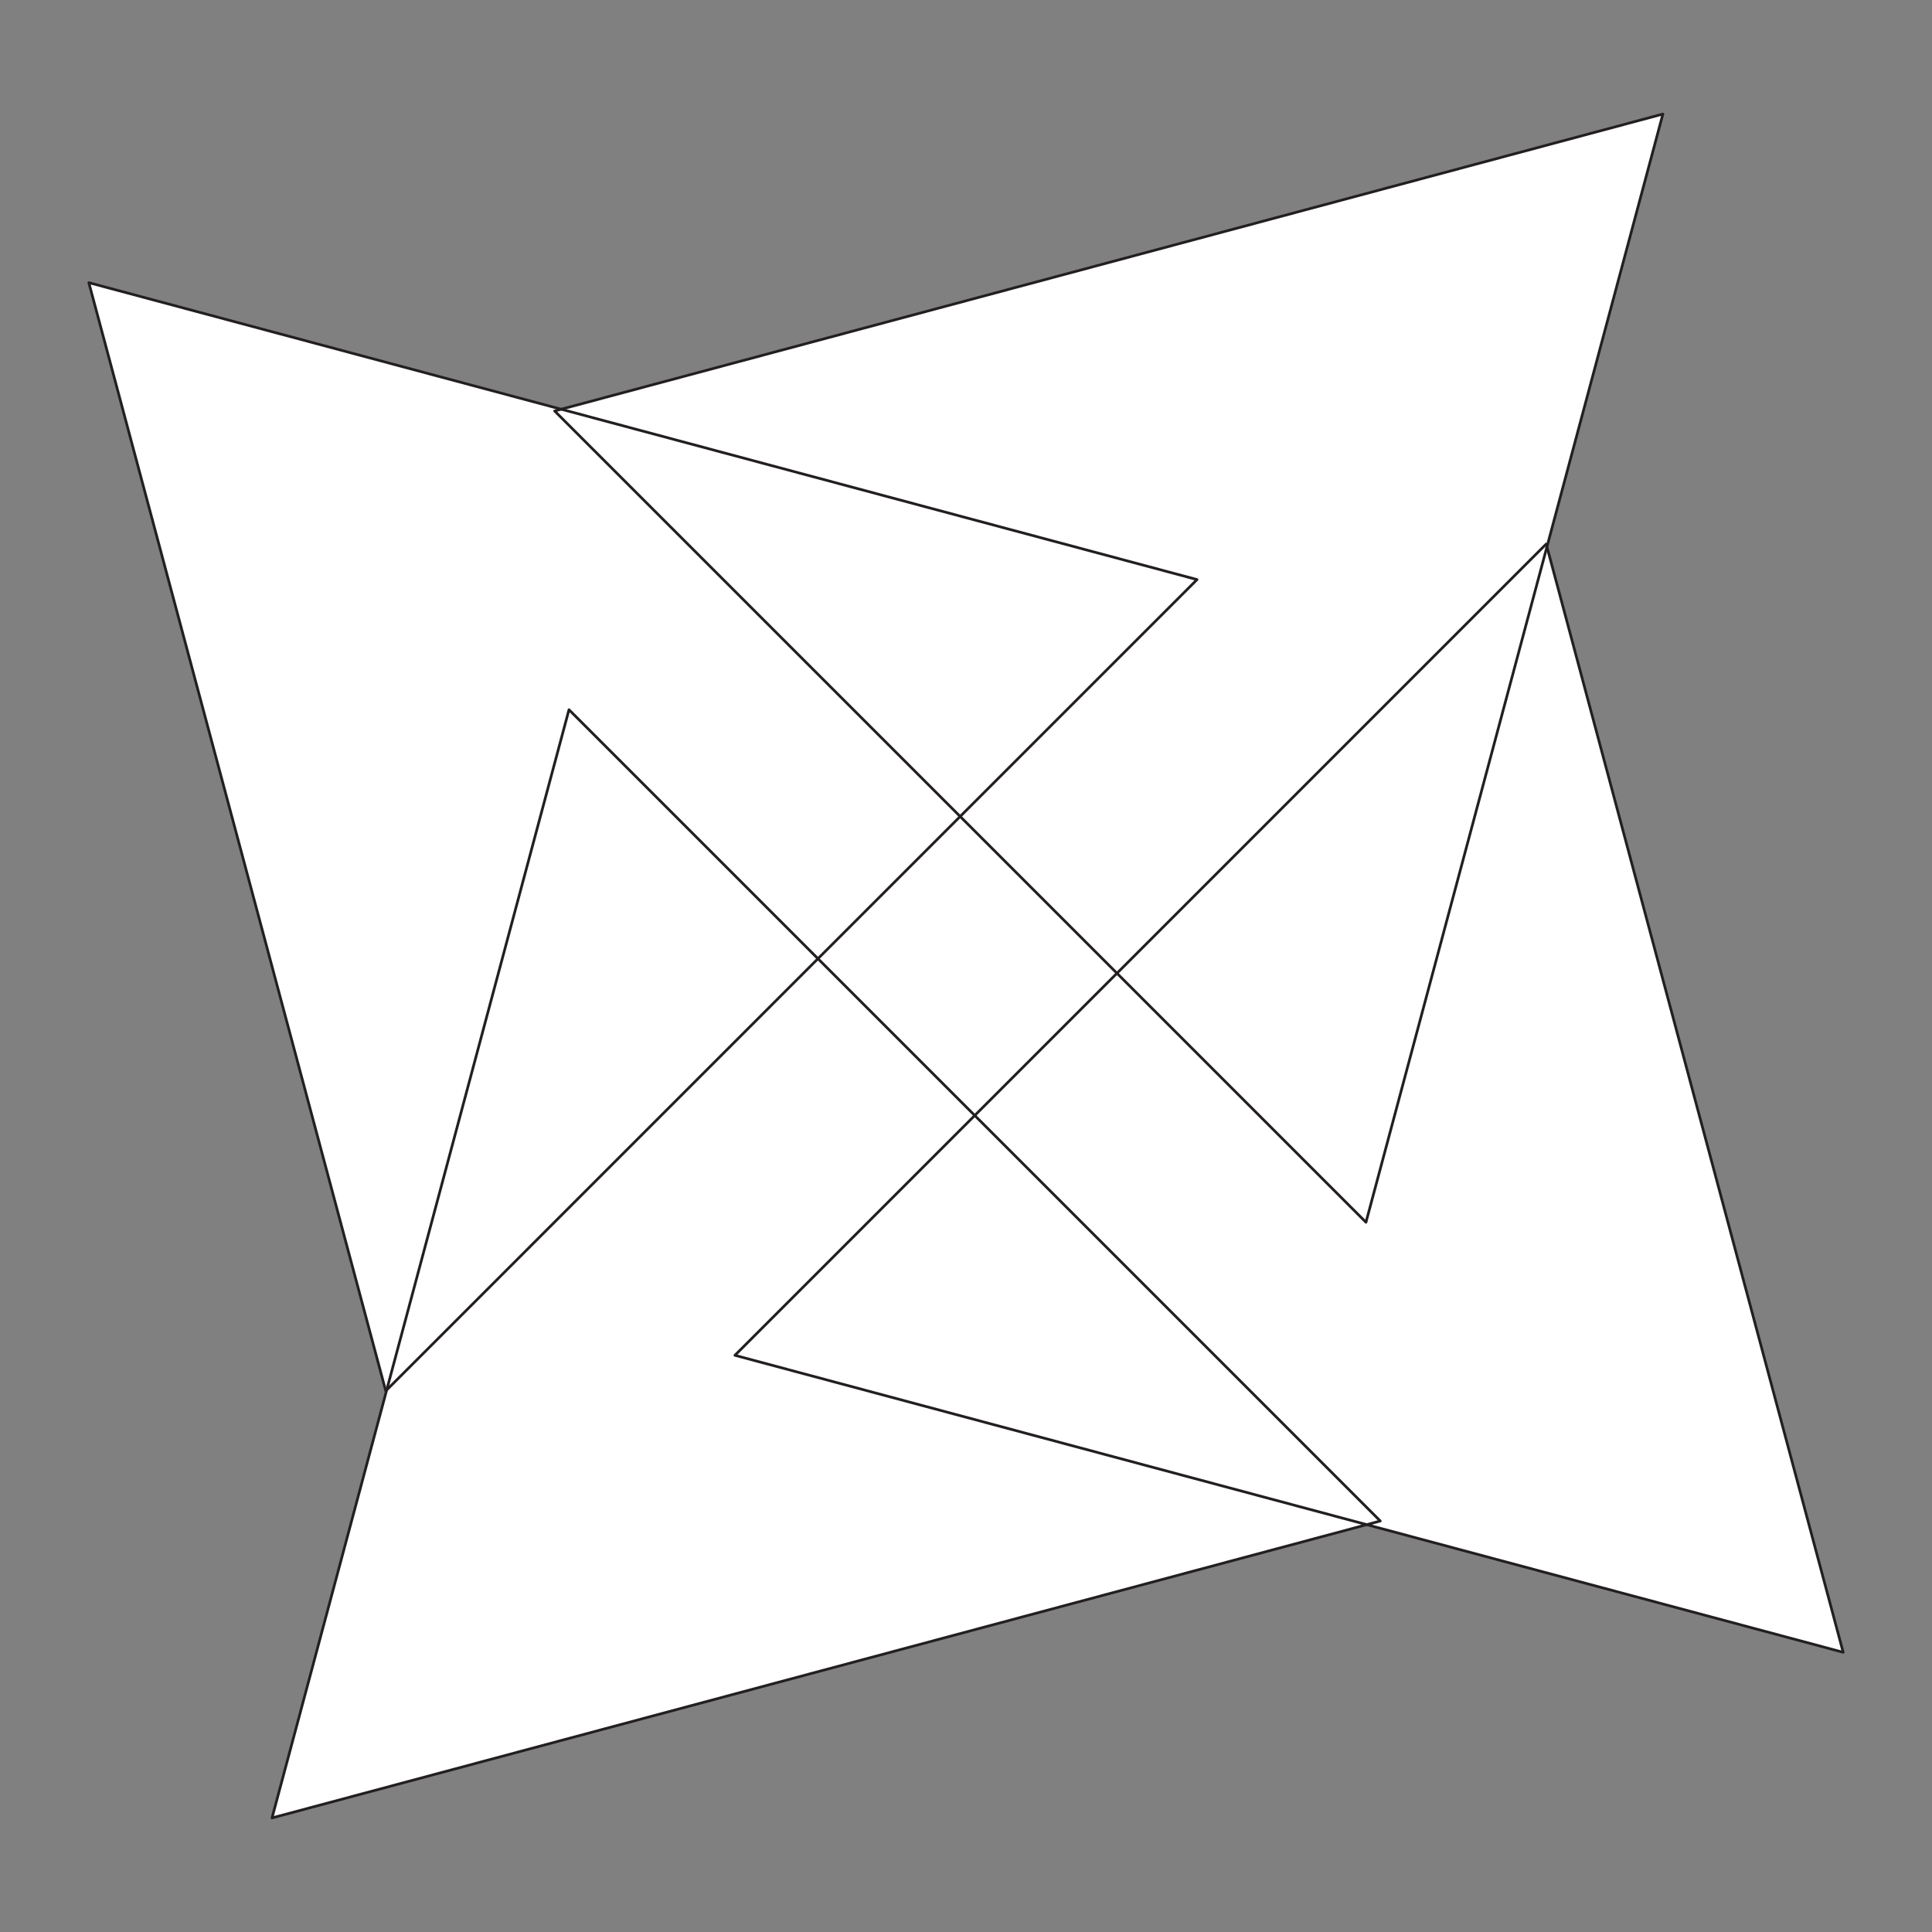
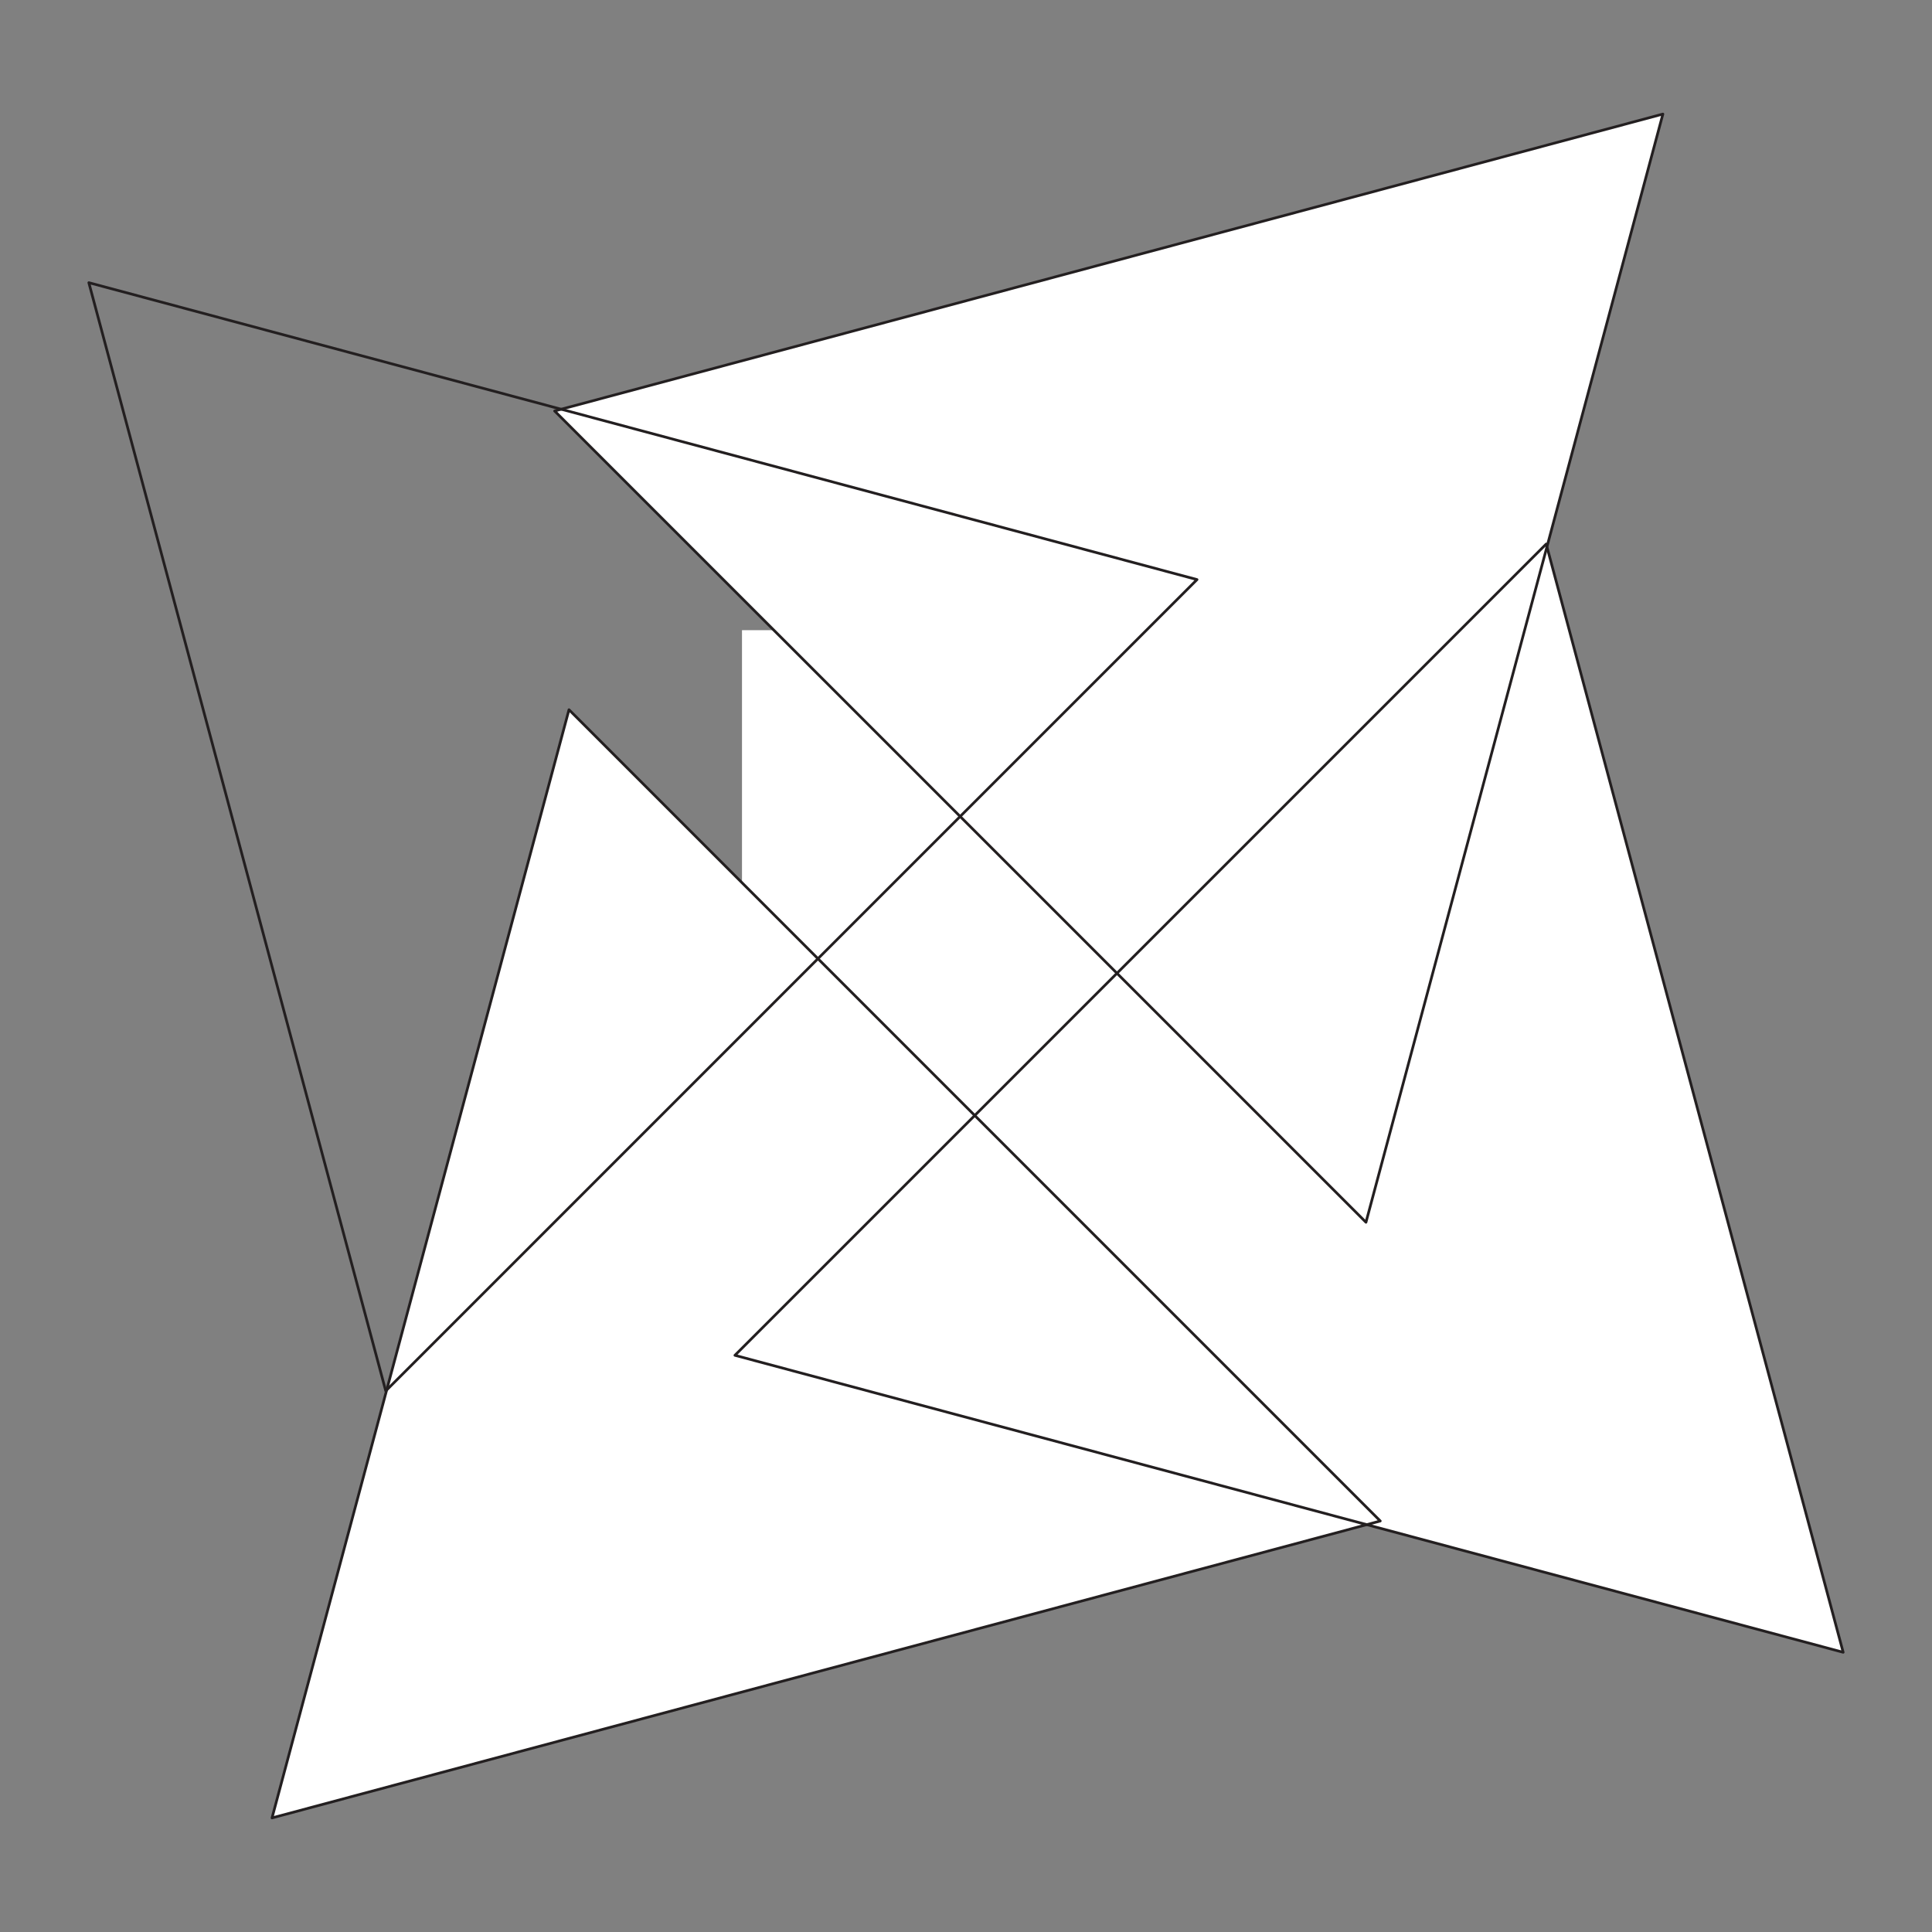
<svg xmlns="http://www.w3.org/2000/svg" version="1.1" id="svg1" width="480" height="480" viewBox="0 0 480 480">
  <rect x="0" y="0" width="480" height="480" fill="#808080" stroke="none" />
  <style id="style131">.objet {  }
.color {   }
</style>
  <defs id="defs1">
    <clipPath clipPathUnits="userSpaceOnUse" id="clipPath4">
      <path d="M 0,841.89 H 595.276 V 0 H 0 Z" transform="translate(-82.043,-671.039)" id="path4" />
    </clipPath>
    <clipPath clipPathUnits="userSpaceOnUse" id="clipPath6">
      <path d="M 0,841.89 H 595.276 V 0 H 0 Z" transform="translate(-95.346,-675.017)" id="path6" />
    </clipPath>
    <clipPath clipPathUnits="userSpaceOnUse" id="clipPath8">
      <path d="M 0,841.89 H 595.276 V 0 H 0 Z" transform="translate(-95.346,-675.017)" id="path8" />
    </clipPath>
    <clipPath clipPathUnits="userSpaceOnUse" id="clipPath10">
      <path d="M 0,841.89 H 595.276 V 0 H 0 Z" transform="translate(-112.367,-675.017)" id="path10" />
    </clipPath>
    <clipPath clipPathUnits="userSpaceOnUse" id="clipPath12">
      <path d="M 0,841.89 H 595.276 V 0 H 0 Z" id="path12" />
    </clipPath>
    <clipPath clipPathUnits="userSpaceOnUse" id="clipPath14">
      <path d="M 0,841.89 H 595.276 V 0 H 0 Z" id="path14" />
    </clipPath>
    <clipPath clipPathUnits="userSpaceOnUse" id="clipPath16">
      <path d="M 0,841.89 H 595.276 V 0 H 0 Z" id="path16" />
    </clipPath>
    <clipPath clipPathUnits="userSpaceOnUse" id="clipPath18">
      <path d="M 0,841.89 H 595.276 V 0 H 0 Z" transform="translate(-79.041,-637.34)" id="path18" />
    </clipPath>
    <clipPath clipPathUnits="userSpaceOnUse" id="clipPath20">
      <path d="M 0,841.89 H 595.276 V 0 H 0 Z" transform="translate(-95.346,-642.656)" id="path20" />
    </clipPath>
    <clipPath clipPathUnits="userSpaceOnUse" id="clipPath22">
      <path d="M 0,841.89 H 595.276 V 0 H 0 Z" transform="translate(-112.367,-642.656)" id="path22" />
    </clipPath>
    <clipPath clipPathUnits="userSpaceOnUse" id="clipPath24">
-       <path d="M 0,841.89 H 595.276 V 0 H 0 Z" id="path24" />
-     </clipPath>
+       </clipPath>
    <clipPath clipPathUnits="userSpaceOnUse" id="clipPath27">
      <path d="M 0,841.89 H 595.276 V 0 H 0 Z" transform="translate(-89.381,-601.922)" id="path27" />
    </clipPath>
    <clipPath clipPathUnits="userSpaceOnUse" id="clipPath29">
      <path d="M 0,841.89 H 595.276 V 0 H 0 Z" transform="translate(-438.884,-664.35)" id="path29" />
    </clipPath>
    <clipPath clipPathUnits="userSpaceOnUse" id="clipPath31">
      <path d="M 0,841.89 H 595.276 V 0 H 0 Z" transform="translate(-423.894,-591)" id="path31" />
    </clipPath>
    <clipPath clipPathUnits="userSpaceOnUse" id="clipPath33">
      <path d="M 0,841.89 H 595.276 V 0 H 0 Z" transform="translate(-525.664,-751.12)" id="path33" />
    </clipPath>
    <clipPath clipPathUnits="userSpaceOnUse" id="clipPath35">
      <path d="M 0,841.89 H 595.276 V 0 H 0 Z" transform="translate(-503.924,-671.03)" id="path35" />
    </clipPath>
    <clipPath clipPathUnits="userSpaceOnUse" id="clipPath37">
      <path d="M 0,841.89 H 595.276 V 0 H 0 Z" transform="translate(-352.714,-519.82)" id="path37" />
    </clipPath>
    <clipPath clipPathUnits="userSpaceOnUse" id="clipPath39">
      <path d="M 0,841.89 H 595.276 V 0 H 0 Z" transform="translate(-504.064,-670.5)" id="path39" />
    </clipPath>
    <clipPath clipPathUnits="userSpaceOnUse" id="clipPath41">
      <path d="M 0,841.89 H 595.276 V 0 H 0 Z" transform="translate(-473.044,-488.93)" id="path41" />
    </clipPath>
    <clipPath clipPathUnits="userSpaceOnUse" id="clipPath43">
      <path d="M 0,841.89 H 595.276 V 0 H 0 Z" transform="translate(-368.254,-593.72)" id="path43" />
    </clipPath>
    <clipPath clipPathUnits="userSpaceOnUse" id="clipPath45">
      <path d="M 0,841.89 H 595.276 V 0 H 0 Z" transform="translate(-394.714,-620.18)" id="path45" />
    </clipPath>
    <clipPath clipPathUnits="userSpaceOnUse" id="clipPath47">
      <path d="M 0,841.89 H 595.276 V 0 H 0 Z" transform="translate(-320.344,-696.11)" id="path47" />
    </clipPath>
    <clipPath clipPathUnits="userSpaceOnUse" id="clipPath49">
      <path d="M 0,841.89 H 595.276 V 0 H 0 Z" transform="translate(-504.064,-670.5)" id="path49" />
    </clipPath>
    <clipPath clipPathUnits="userSpaceOnUse" id="clipPath51">
      <path d="M 0,841.89 H 595.276 V 0 H 0 Z" transform="translate(-470.514,-488.25)" id="path51" />
    </clipPath>
    <clipPath clipPathUnits="userSpaceOnUse" id="clipPath53">
      <path d="M 0,841.89 H 595.276 V 0 H 0 Z" transform="translate(-287.844,-513.3)" id="path53" />
    </clipPath>
    <clipPath clipPathUnits="userSpaceOnUse" id="clipPath55">
      <path d="M 0,841.89 H 595.276 V 0 H 0 Z" transform="translate(-432.714,-225)" id="path55" />
    </clipPath>
    <clipPath clipPathUnits="userSpaceOnUse" id="clipPath57">
      <path d="M 0,841.89 H 595.276 V 0 H 0 Z" transform="translate(-432.714,-372.65)" id="path57" />
    </clipPath>
    <clipPath clipPathUnits="userSpaceOnUse" id="clipPath59">
-       <path d="M 0,841.89 H 595.276 V 0 H 0 Z" transform="translate(-411.094,-351.03)" id="path59" />
-     </clipPath>
+       </clipPath>
    <clipPath clipPathUnits="userSpaceOnUse" id="clipPath61">
      <path d="M 0,841.89 H 595.276 V 0 H 0 Z" transform="translate(-537.114,-194.43)" id="path61" />
    </clipPath>
    <clipPath clipPathUnits="userSpaceOnUse" id="clipPath63">
      <path d="M 0,841.89 H 595.276 V 0 H 0 Z" transform="translate(-484.914,-172.8)" id="path63" />
    </clipPath>
    <clipPath clipPathUnits="userSpaceOnUse" id="clipPath65">
      <path d="M 0,841.89 H 595.276 V 0 H 0 Z" transform="translate(-558.744,-172.8)" id="path65" />
    </clipPath>
    <clipPath clipPathUnits="userSpaceOnUse" id="clipPath67">
      <path d="M 0,841.89 H 595.276 V 0 H 0 Z" transform="translate(-537.114,-298.82)" id="path67" />
    </clipPath>
    <clipPath clipPathUnits="userSpaceOnUse" id="clipPath69">
      <path d="M 0,841.89 H 595.276 V 0 H 0 Z" transform="translate(-484.914,-98.97)" id="path69" />
    </clipPath>
    <clipPath clipPathUnits="userSpaceOnUse" id="clipPath71">
      <path d="M 0,841.89 H 595.276 V 0 H 0 Z" transform="translate(-432.714,-120.6)" id="path71" />
    </clipPath>
    <clipPath clipPathUnits="userSpaceOnUse" id="clipPath73">
      <path d="M 0,841.89 H 595.276 V 0 H 0 Z" transform="translate(-506.534,-298.82)" id="path73" />
    </clipPath>
    <clipPath clipPathUnits="userSpaceOnUse" id="clipPath75">
      <path d="M 0,841.89 H 595.276 V 0 H 0 Z" transform="translate(-411.094,-351.03)" id="path75" />
    </clipPath>
    <clipPath clipPathUnits="userSpaceOnUse" id="clipPath77">
      <path d="M 0,841.89 H 595.276 V 0 H 0 Z" transform="translate(-358.894,-194.42)" id="path77" />
    </clipPath>
    <clipPath clipPathUnits="userSpaceOnUse" id="clipPath79">
      <path d="M 0,841.89 H 595.276 V 0 H 0 Z" transform="translate(-380.514,-68.4)" id="path79" />
    </clipPath>
    <clipPath clipPathUnits="userSpaceOnUse" id="clipPath81">
      <path d="M 0,841.89 H 595.276 V 0 H 0 Z" transform="translate(-358.894,-225)" id="path81" />
    </clipPath>
    <clipPath clipPathUnits="userSpaceOnUse" id="clipPath83">
      <path d="M 0,841.89 H 595.276 V 0 H 0 Z" transform="translate(-380.514,-246.62)" id="path83" />
    </clipPath>
    <clipPath clipPathUnits="userSpaceOnUse" id="clipPath85">
      <path d="M 0,841.89 H 595.276 V 0 H 0 Z" transform="translate(-358.894,-225)" id="path85" />
    </clipPath>
    <clipPath clipPathUnits="userSpaceOnUse" id="clipPath87">
      <path d="M 0,841.89 H 595.276 V 0 H 0 Z" transform="translate(-380.514,-246.62)" id="path87" />
    </clipPath>
    <clipPath clipPathUnits="userSpaceOnUse" id="clipPath89">
      <path d="M 0,841.89 H 595.276 V 0 H 0 Z" transform="translate(-537.114,-194.42)" id="path89" />
    </clipPath>
    <clipPath clipPathUnits="userSpaceOnUse" id="clipPath91">
      <path d="M 0,841.89 H 595.276 V 0 H 0 Z" transform="translate(-484.914,-98.97)" id="path91" />
    </clipPath>
    <clipPath clipPathUnits="userSpaceOnUse" id="clipPath93">
      <path d="M 0,841.89 H 595.276 V 0 H 0 Z" transform="translate(-380.514,-68.4)" id="path93" />
    </clipPath>
    <clipPath clipPathUnits="userSpaceOnUse" id="clipPath95">
      <path d="M 0,841.89 H 595.276 V 0 H 0 Z" transform="translate(-285.064,-120.6)" id="path95" />
    </clipPath>
    <clipPath clipPathUnits="userSpaceOnUse" id="clipPath97">
      <path d="M 0,841.89 H 595.276 V 0 H 0 Z" transform="translate(-254.484,-225)" id="path97" />
    </clipPath>
    <clipPath clipPathUnits="userSpaceOnUse" id="clipPath99">
      <path d="M 0,841.89 H 595.276 V 0 H 0 Z" transform="translate(-306.684,-320.45)" id="path99" />
    </clipPath>
    <clipPath clipPathUnits="userSpaceOnUse" id="clipPath101">
      <path d="M 0,841.89 H 595.276 V 0 H 0 Z" transform="translate(-411.094,-351.03)" id="path101" />
    </clipPath>
    <clipPath clipPathUnits="userSpaceOnUse" id="clipPath103">
      <path d="M 0,841.89 H 595.276 V 0 H 0 Z" transform="translate(-506.534,-298.82)" id="path103" />
    </clipPath>
    <clipPath clipPathUnits="userSpaceOnUse" id="clipPath105">
      <path d="M 0,841.89 H 595.276 V 0 H 0 Z" id="path105" />
    </clipPath>
    <clipPath clipPathUnits="userSpaceOnUse" id="clipPath107">
      <path d="M 0,841.89 H 595.276 V 0 H 0 Z" id="path107" />
    </clipPath>
    <clipPath clipPathUnits="userSpaceOnUse" id="clipPath109">
      <path d="M 0,841.89 H 595.276 V 0 H 0 Z" transform="translate(-82.043,-257.088)" id="path109" />
    </clipPath>
    <clipPath clipPathUnits="userSpaceOnUse" id="clipPath111">
      <path d="M 0,841.89 H 595.276 V 0 H 0 Z" transform="translate(-95.346,-261.067)" id="path111" />
    </clipPath>
    <clipPath clipPathUnits="userSpaceOnUse" id="clipPath113">
      <path d="M 0,841.89 H 595.276 V 0 H 0 Z" transform="translate(-95.346,-261.067)" id="path113" />
    </clipPath>
    <clipPath clipPathUnits="userSpaceOnUse" id="clipPath115">
      <path d="M 0,841.89 H 595.276 V 0 H 0 Z" transform="translate(-112.367,-261.067)" id="path115" />
    </clipPath>
    <clipPath clipPathUnits="userSpaceOnUse" id="clipPath117">
      <path d="M 0,841.89 H 595.276 V 0 H 0 Z" id="path117" />
    </clipPath>
    <clipPath clipPathUnits="userSpaceOnUse" id="clipPath119">
      <path d="M 0,841.89 H 595.276 V 0 H 0 Z" id="path119" />
    </clipPath>
    <clipPath clipPathUnits="userSpaceOnUse" id="clipPath121">
      <path d="M 0,841.89 H 595.276 V 0 H 0 Z" id="path121" />
    </clipPath>
    <clipPath clipPathUnits="userSpaceOnUse" id="clipPath123">
      <path d="M 0,841.89 H 595.276 V 0 H 0 Z" transform="translate(-79.041,-223.389)" id="path123" />
    </clipPath>
    <clipPath clipPathUnits="userSpaceOnUse" id="clipPath125">
-       <path d="M 0,841.89 H 595.276 V 0 H 0 Z" transform="translate(-95.346,-228.705)" id="path125" />
-     </clipPath>
+       </clipPath>
    <clipPath clipPathUnits="userSpaceOnUse" id="clipPath127">
      <path d="M 0,841.89 H 595.276 V 0 H 0 Z" transform="translate(-112.367,-228.705)" id="path127" />
    </clipPath>
    <clipPath clipPathUnits="userSpaceOnUse" id="clipPath129">
      <path d="M 0,841.89 H 595.276 V 0 H 0 Z" id="path129" />
    </clipPath>
    <clipPath clipPathUnits="userSpaceOnUse" id="clipPath131">
      <path d="M 0,841.89 H 595.276 V 0 H 0 Z" id="path131" />
    </clipPath>
    <clipPath clipPathUnits="userSpaceOnUse" id="clipPath12-7">
      <path d="M 0,841.89 H 595.276 V 0 H 0 Z" id="path12-5" />
    </clipPath>
    <clipPath clipPathUnits="userSpaceOnUse" id="clipPath105-3">
      <path d="M 0,841.89 H 595.276 V 0 H 0 Z" id="path105-5" />
    </clipPath>
    <clipPath clipPathUnits="userSpaceOnUse" id="clipPath117-6">
      <path d="M 0,841.89 H 595.276 V 0 H 0 Z" id="path117-2" />
    </clipPath>
    <clipPath clipPathUnits="userSpaceOnUse" id="clipPath4-0">
      <path d="M 0,841.89 H 595.276 V 0 H 0 Z" transform="translate(-82.043,-671.039)" id="path4-6" />
    </clipPath>
    <clipPath clipPathUnits="userSpaceOnUse" id="clipPath6-2">
      <path d="M 0,841.89 H 595.276 V 0 H 0 Z" transform="translate(-95.346,-675.017)" id="path6-6" />
    </clipPath>
    <clipPath clipPathUnits="userSpaceOnUse" id="clipPath8-1">
      <path d="M 0,841.89 H 595.276 V 0 H 0 Z" transform="translate(-95.346,-675.017)" id="path8-8" />
    </clipPath>
    <clipPath clipPathUnits="userSpaceOnUse" id="clipPath10-7">
      <path d="M 0,841.89 H 595.276 V 0 H 0 Z" transform="translate(-112.367,-675.017)" id="path10-9" />
    </clipPath>
    <clipPath clipPathUnits="userSpaceOnUse" id="clipPath12-2">
      <path d="M 0,841.89 H 595.276 V 0 H 0 Z" id="path12-0" />
    </clipPath>
    <clipPath clipPathUnits="userSpaceOnUse" id="clipPath14-2">
-       <path d="M 0,841.89 H 595.276 V 0 H 0 Z" id="path14-3" />
-     </clipPath>
+       </clipPath>
    <clipPath clipPathUnits="userSpaceOnUse" id="clipPath16-7">
      <path d="M 0,841.89 H 595.276 V 0 H 0 Z" id="path16-5" />
    </clipPath>
    <clipPath clipPathUnits="userSpaceOnUse" id="clipPath18-9">
      <path d="M 0,841.89 H 595.276 V 0 H 0 Z" transform="translate(-79.041,-637.34)" id="path18-2" />
    </clipPath>
    <clipPath clipPathUnits="userSpaceOnUse" id="clipPath20-2">
      <path d="M 0,841.89 H 595.276 V 0 H 0 Z" transform="translate(-95.346,-642.656)" id="path20-8" />
    </clipPath>
    <clipPath clipPathUnits="userSpaceOnUse" id="clipPath22-9">
      <path d="M 0,841.89 H 595.276 V 0 H 0 Z" transform="translate(-112.367,-642.656)" id="path22-7" />
    </clipPath>
    <clipPath clipPathUnits="userSpaceOnUse" id="clipPath24-3">
      <path d="M 0,841.89 H 595.276 V 0 H 0 Z" id="path24-6" />
    </clipPath>
    <clipPath clipPathUnits="userSpaceOnUse" id="clipPath27-1">
      <path d="M 0,841.89 H 595.276 V 0 H 0 Z" transform="translate(-89.381,-601.922)" id="path27-2" />
    </clipPath>
    <clipPath clipPathUnits="userSpaceOnUse" id="clipPath105-9">
      <path d="M 0,841.89 H 595.276 V 0 H 0 Z" id="path105-3" />
    </clipPath>
    <clipPath clipPathUnits="userSpaceOnUse" id="clipPath107-1">
      <path d="M 0,841.89 H 595.276 V 0 H 0 Z" id="path107-9" />
    </clipPath>
    <clipPath clipPathUnits="userSpaceOnUse" id="clipPath109-4">
      <path d="M 0,841.89 H 595.276 V 0 H 0 Z" transform="translate(-82.043,-257.088)" id="path109-7" />
    </clipPath>
    <clipPath clipPathUnits="userSpaceOnUse" id="clipPath111-8">
      <path d="M 0,841.89 H 595.276 V 0 H 0 Z" transform="translate(-95.346,-261.067)" id="path111-4" />
    </clipPath>
    <clipPath clipPathUnits="userSpaceOnUse" id="clipPath113-5">
      <path d="M 0,841.89 H 595.276 V 0 H 0 Z" transform="translate(-95.346,-261.067)" id="path113-0" />
    </clipPath>
    <clipPath clipPathUnits="userSpaceOnUse" id="clipPath115-3">
      <path d="M 0,841.89 H 595.276 V 0 H 0 Z" transform="translate(-112.367,-261.067)" id="path115-6" />
    </clipPath>
    <clipPath clipPathUnits="userSpaceOnUse" id="clipPath117-1">
      <path d="M 0,841.89 H 595.276 V 0 H 0 Z" id="path117-0" />
    </clipPath>
    <clipPath clipPathUnits="userSpaceOnUse" id="clipPath119-6">
      <path d="M 0,841.89 H 595.276 V 0 H 0 Z" id="path119-3" />
    </clipPath>
    <clipPath clipPathUnits="userSpaceOnUse" id="clipPath121-2">
      <path d="M 0,841.89 H 595.276 V 0 H 0 Z" id="path121-0" />
    </clipPath>
    <clipPath clipPathUnits="userSpaceOnUse" id="clipPath123-6">
      <path d="M 0,841.89 H 595.276 V 0 H 0 Z" transform="translate(-79.041,-223.389)" id="path123-1" />
    </clipPath>
    <clipPath clipPathUnits="userSpaceOnUse" id="clipPath125-5">
      <path d="M 0,841.89 H 595.276 V 0 H 0 Z" transform="translate(-95.346,-228.705)" id="path125-5" />
    </clipPath>
    <clipPath clipPathUnits="userSpaceOnUse" id="clipPath127-4">
      <path d="M 0,841.89 H 595.276 V 0 H 0 Z" transform="translate(-112.367,-228.705)" id="path127-7" />
    </clipPath>
    <clipPath clipPathUnits="userSpaceOnUse" id="clipPath129-6">
      <path d="M 0,841.89 H 595.276 V 0 H 0 Z" id="path129-5" />
    </clipPath>
    <clipPath clipPathUnits="userSpaceOnUse" id="clipPath131-6">
      <path d="M 0,841.89 H 595.276 V 0 H 0 Z" id="path131-9" />
    </clipPath>
    <clipPath clipPathUnits="userSpaceOnUse" id="clipPath12-7-3">
      <path d="M 0,841.89 H 595.276 V 0 H 0 Z" id="path12-5-7" />
    </clipPath>
    <clipPath clipPathUnits="userSpaceOnUse" id="clipPath105-3-4">
      <path d="M 0,841.89 H 595.276 V 0 H 0 Z" id="path105-5-5" />
    </clipPath>
    <clipPath clipPathUnits="userSpaceOnUse" id="clipPath117-6-2">
      <path d="M 0,841.89 H 595.276 V 0 H 0 Z" id="path117-2-5" />
    </clipPath>
    <clipPath clipPathUnits="userSpaceOnUse" id="clipPath29-9">
      <path d="M 0,841.89 H 595.276 V 0 H 0 Z" transform="translate(-438.884,-664.35)" id="path29-8" />
    </clipPath>
    <clipPath clipPathUnits="userSpaceOnUse" id="clipPath31-4">
      <path d="M 0,841.89 H 595.276 V 0 H 0 Z" transform="translate(-423.894,-591)" id="path31-8" />
    </clipPath>
    <clipPath clipPathUnits="userSpaceOnUse" id="clipPath33-1">
      <path d="M 0,841.89 H 595.276 V 0 H 0 Z" transform="translate(-525.664,-751.12)" id="path33-0" />
    </clipPath>
    <clipPath clipPathUnits="userSpaceOnUse" id="clipPath35-3">
      <path d="M 0,841.89 H 595.276 V 0 H 0 Z" transform="translate(-503.924,-671.03)" id="path35-0" />
    </clipPath>
    <clipPath clipPathUnits="userSpaceOnUse" id="clipPath37-4">
      <path d="M 0,841.89 H 595.276 V 0 H 0 Z" transform="translate(-352.714,-519.82)" id="path37-4" />
    </clipPath>
    <clipPath clipPathUnits="userSpaceOnUse" id="clipPath39-4">
      <path d="M 0,841.89 H 595.276 V 0 H 0 Z" transform="translate(-504.064,-670.5)" id="path39-4" />
    </clipPath>
    <clipPath clipPathUnits="userSpaceOnUse" id="clipPath41-7">
      <path d="M 0,841.89 H 595.276 V 0 H 0 Z" transform="translate(-473.044,-488.93)" id="path41-6" />
    </clipPath>
    <clipPath clipPathUnits="userSpaceOnUse" id="clipPath43-3">
      <path d="M 0,841.89 H 595.276 V 0 H 0 Z" transform="translate(-368.254,-593.72)" id="path43-1" />
    </clipPath>
    <clipPath clipPathUnits="userSpaceOnUse" id="clipPath45-7">
      <path d="M 0,841.89 H 595.276 V 0 H 0 Z" transform="translate(-394.714,-620.18)" id="path45-5" />
    </clipPath>
    <clipPath clipPathUnits="userSpaceOnUse" id="clipPath47-9">
      <path d="M 0,841.89 H 595.276 V 0 H 0 Z" transform="translate(-320.344,-696.11)" id="path47-6" />
    </clipPath>
    <clipPath clipPathUnits="userSpaceOnUse" id="clipPath49-2">
      <path d="M 0,841.89 H 595.276 V 0 H 0 Z" transform="translate(-504.064,-670.5)" id="path49-1" />
    </clipPath>
    <clipPath clipPathUnits="userSpaceOnUse" id="clipPath51-7">
      <path d="M 0,841.89 H 595.276 V 0 H 0 Z" transform="translate(-470.514,-488.25)" id="path51-8" />
    </clipPath>
    <clipPath clipPathUnits="userSpaceOnUse" id="clipPath53-5">
      <path d="M 0,841.89 H 595.276 V 0 H 0 Z" transform="translate(-287.844,-513.3)" id="path53-7" />
    </clipPath>
  </defs>
  <g id="layer-MC0" transform="translate(-309.446,-120.694)">
    <g id="g137" transform="translate(21.707,27.98)">
      <g id="g132" transform="translate(559.599,33.133)" style="stroke:none">
        <path id="path1-2" d="m -37.166,264.546 h -27.575 v -27.575 h 27.575 z" style="fill:#f2ef1d;fill-opacity:1;fill-rule:nonzero;stroke:none;stroke-width:0.667;stroke-linecap:round;stroke-linejoin:round;stroke-miterlimit:10;stroke-dasharray:none;stroke-opacity:1" class="color" />
        <path id="path11-7" d="m 138.353,632.315 h -20.681 v 20.681 h 20.681 z" style="fill:#40b93c;fill-opacity:1;fill-rule:nonzero;stroke:none;stroke-width:0.5;stroke-linecap:butt;stroke-linejoin:miter;stroke-miterlimit:10;stroke-dasharray:none;stroke-opacity:1" transform="matrix(1.333,0,0,-1.333,-221.637,1150.782)" clip-path="url(#clipPath12-7-3)" class="color" />
        <rect style="fill:#ffffff;stroke:none;stroke-width:0.333;stroke-linecap:square;stroke-linejoin:bevel" id="rect131" width="97.306" height="112.443" x="-87.513" y="216.147" />
      </g>
      <g id="g135">
        <path id="path28" d="m 0,0 -44.17,-44.17 -75.61,75.6 1.24,0.33 z" style="fill:#ffffff;fill-opacity:1;fill-rule:nonzero;stroke:none" transform="matrix(1.333,0,0,-1.333,585.179,236.72)" clip-path="url(#clipPath29-9)" class="objet" />
        <path id="path30" d="M 0,0 -26.46,-26.46 -55.64,2.72 -29.18,29.18 Z" style="fill:#ffffff;fill-opacity:1;fill-rule:nonzero;stroke:none" transform="matrix(1.333,0,0,-1.333,565.193,334.52)" clip-path="url(#clipPath31-4)" class="objet" />
        <path id="path32" d="m 0,0 -21.6,-80.62 -0.14,0.53 -80.03,-80.03 -29.18,29.18 44.17,44.17 -118.54,31.76 z" style="fill:#ffffff;fill-opacity:1;fill-rule:nonzero;stroke:none" transform="matrix(1.333,0,0,-1.333,700.886,121.027)" clip-path="url(#clipPath33-1)" class="objet" />
        <path id="path34" d="M 0,0 0.14,-0.53 -33.6,-126.46 -80.03,-80.03 Z" style="fill:#ffffff;fill-opacity:1;fill-rule:nonzero;stroke:none" transform="matrix(1.333,0,0,-1.333,671.899,227.814)" clip-path="url(#clipPath35-3)" class="objet" />
        <path id="path36" d="M 0,0 117.8,-31.57 -86.23,-86.23 -64.87,-6.52 15.54,73.9 44.72,44.72 Z" style="fill:#ffffff;fill-opacity:1;fill-rule:nonzero;stroke:none" transform="matrix(1.333,0,0,-1.333,470.286,429.427)" clip-path="url(#clipPath37-4)" class="objet" />
        <path id="path38" d="m 0,0 55.21,-206.03 -88.76,23.78 2.53,0.68 -75.61,75.61 26.46,26.46 46.43,-46.43 z" style="fill:#ffffff;fill-opacity:1;fill-rule:nonzero;stroke:none" transform="matrix(1.333,0,0,-1.333,672.086,228.52)" clip-path="url(#clipPath39-4)" class="objet" />
        <path id="path40" d="m 0,0 -2.53,-0.68 -117.8,31.57 44.72,44.72 z" style="fill:#ffffff;fill-opacity:1;fill-rule:nonzero;stroke:none" transform="matrix(1.333,0,0,-1.333,630.726,470.614)" clip-path="url(#clipPath41-7)" class="objet" />
        <path id="path42" d="M 0,0 -80.41,-80.42 -46.42,46.42 Z" style="fill:#ffffff;fill-opacity:1;fill-rule:nonzero;stroke:none" transform="matrix(1.333,0,0,-1.333,491.006,330.894)" clip-path="url(#clipPath43-3)" class="objet" />
-         <path id="path44" d="m 0,0 -26.46,-26.46 -46.42,46.42 -33.99,-126.84 -0.17,-0.17 -55.34,206.56 88.01,-23.58 -1.24,-0.33 z" style="fill:#ffffff;fill-opacity:1;fill-rule:nonzero;stroke:none" transform="matrix(1.333,0,0,-1.333,526.286,295.614)" clip-path="url(#clipPath45-7)" class="objet" />
        <path id="path46" d="m 0,0 -88.01,23.58 55.34,-206.56 0.17,0.17 80.41,80.42 26.46,26.46 44.17,44.17 z" style="fill:none;stroke:#231f20;stroke-width:0.5;stroke-linecap:round;stroke-linejoin:round;stroke-miterlimit:10;stroke-dasharray:none;stroke-opacity:1" transform="matrix(1.333,0,0,-1.333,427.126,194.374)" clip-path="url(#clipPath47-9)" />
        <path id="path48" d="m 0,0 21.6,80.62 -205.32,-55.01 -1.24,-0.33 75.61,-75.6 29.18,-29.18 46.43,-46.43 z" style="fill:none;stroke:#231f20;stroke-width:0.5;stroke-linecap:round;stroke-linejoin:round;stroke-miterlimit:10;stroke-dasharray:none;stroke-opacity:1" transform="matrix(1.333,0,0,-1.333,672.086,228.52)" clip-path="url(#clipPath49-2)" />
        <path id="path50" d="M 0,0 88.76,-23.78 33.55,182.25 33.41,182.78 -46.62,102.75 -73.08,76.29 -117.8,31.57 Z" style="fill:none;stroke:#231f20;stroke-width:0.5;stroke-linecap:round;stroke-linejoin:round;stroke-miterlimit:10;stroke-dasharray:none;stroke-opacity:1" transform="matrix(1.333,0,0,-1.333,627.353,471.52)" clip-path="url(#clipPath51-7)" />
        <path id="path52" d="m 0,0 -21.36,-79.71 204.03,54.66 2.53,0.68 -75.61,75.61 -29.18,29.18 -46.42,46.42 z" style="fill:none;stroke:#231f20;stroke-width:0.5;stroke-linecap:round;stroke-linejoin:round;stroke-miterlimit:10;stroke-dasharray:none;stroke-opacity:1" transform="matrix(1.333,0,0,-1.333,383.793,438.12)" clip-path="url(#clipPath53-5)" />
      </g>
    </g>
  </g>
</svg>